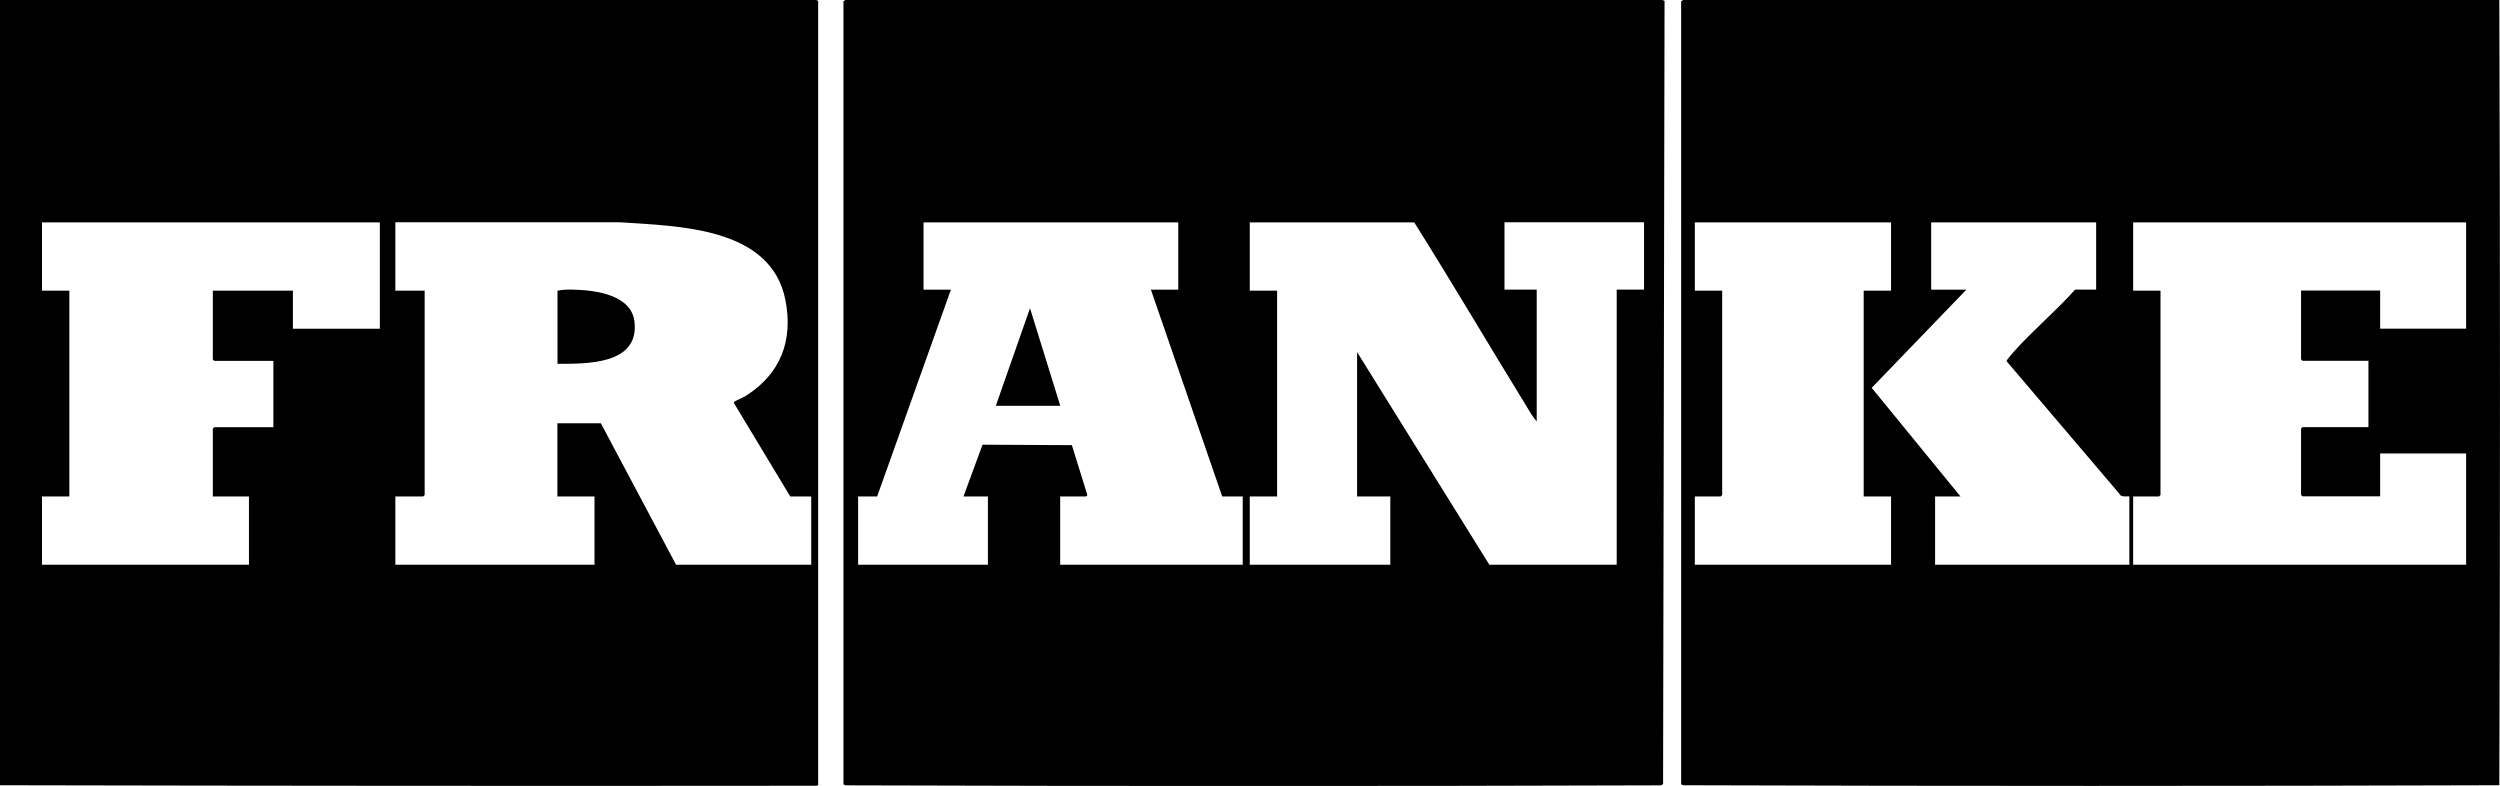
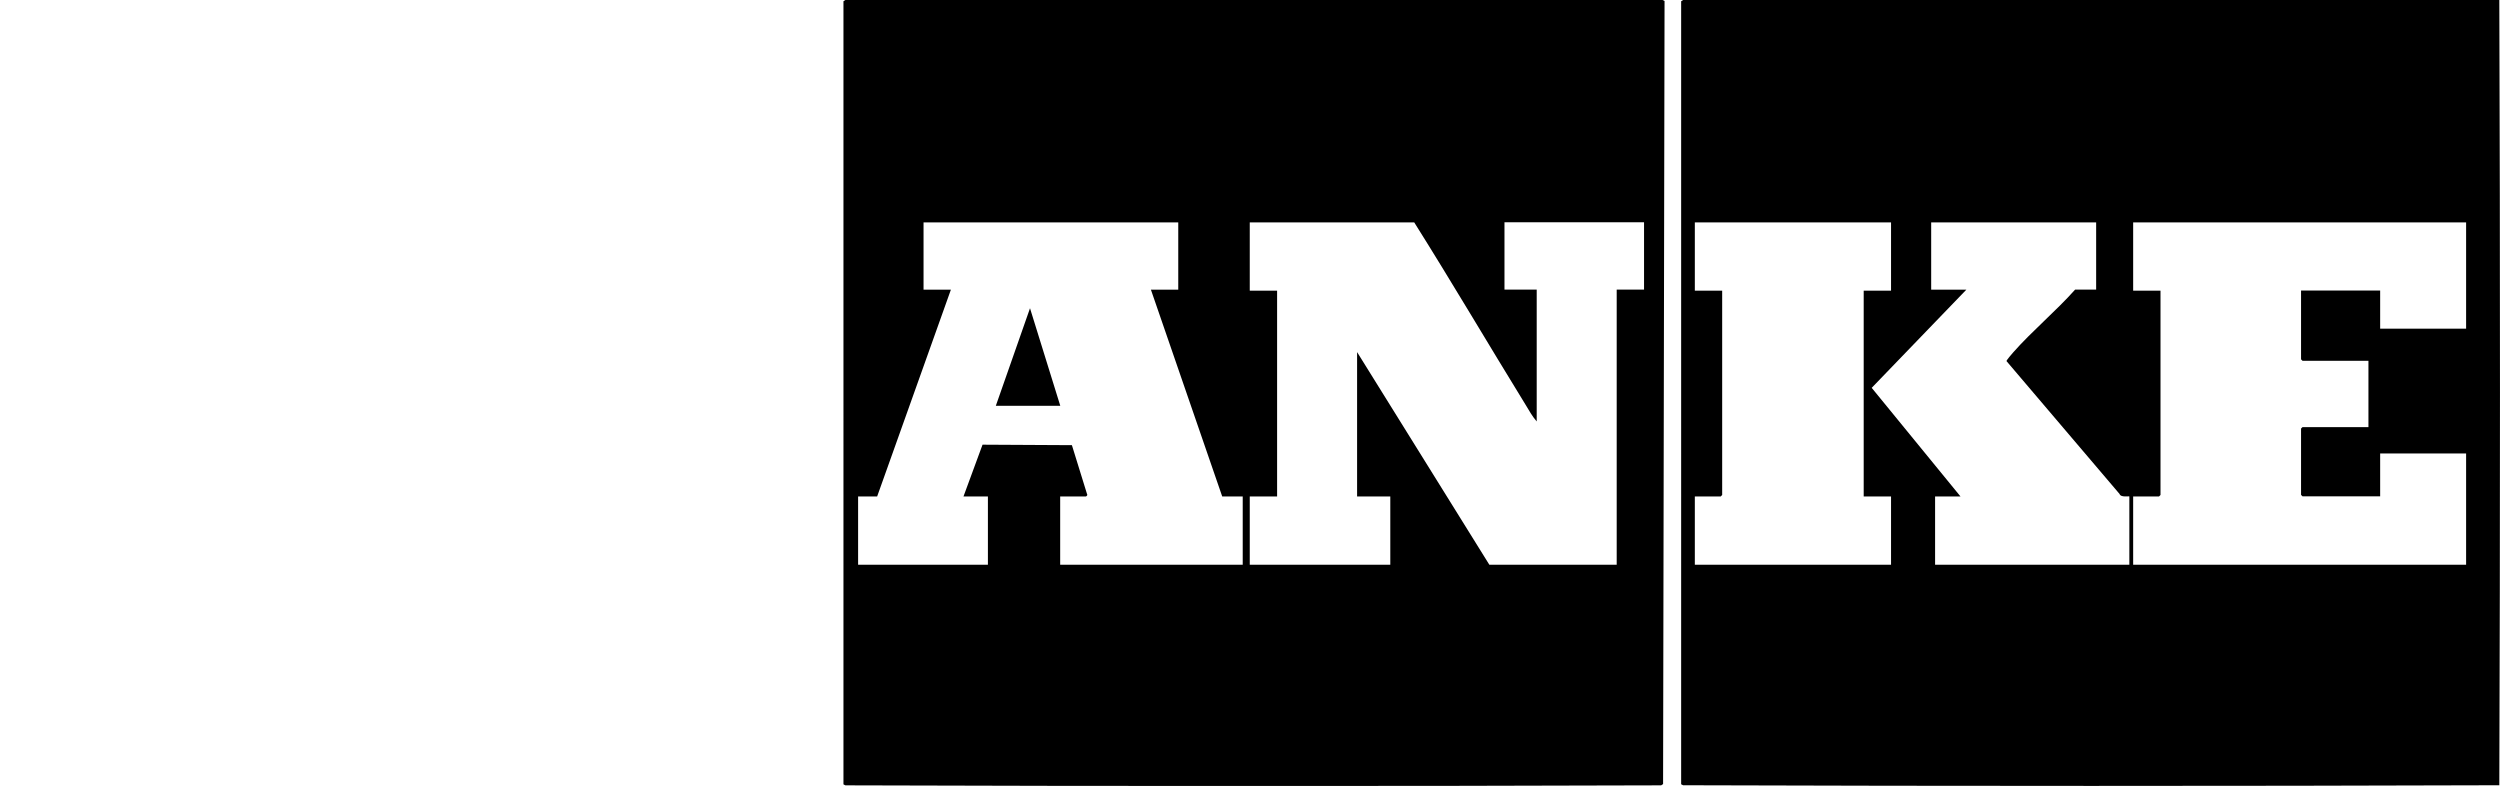
<svg xmlns="http://www.w3.org/2000/svg" id="Laag_1" version="1.1" viewBox="0 0 2559.7 804.7">
  <g>
    <g>
      <path d="M1702.3,0l2,1c-.5,267.2-1,534.5-1.5,801.8l-2,1.3c-274.1.9-560.8.9-835.2,0l-2-1V1.3l2-1.3h836.7ZM1206.5,227.7h-260.9v68.9h28l-75.5,211.7h-19.5v69.9h132.9v-69.9h-25l19.5-53,91.5.5,15.6,50.4c.8.7-1,2.1-1.1,2.1h-26.5v69.9h186.9v-69.9h-21l-73-211.7h28v-68.9ZM1573.4,431.5c-4.4-5-7.9-11.3-11.4-17.1-38.2-62.1-75.2-125-114-186.7h-168.4v69.9h28v210.7h-28v69.9h143.9v-69.9h-34v-147.8l135.4,217.7h130.4v-281.7h28v-68.9h-142.9v68.9h33v134.8Z" />
      <polygon points="1085.6 415.5 1019.6 415.5 1054.6 315.6 1085.6 415.5" />
    </g>
    <path d="M2559,0c.9,263.8.9,539.9,0,804-274.2.9-561.2.9-835.7,0l-2-1V1.3l2-1.3C2001.9,0,2280.5,0,2559,0ZM1936.2,227.7h-200.9v69.9h28v209.2c0,.1-1.4,1.5-1.5,1.5h-26.5v69.9h200.9v-69.9h-28v-210.7h28v-69.9ZM2146.2,227.7h-168.9v68.9h36l-96.9,100.5,90.9,111.2h-26v69.9h198.9v-69.9c0-.5-9,1.3-10-2.5l-115.8-136.1c-.1-.8,5.7-7.6,6.8-8.8,19.4-22,43.8-42.3,63.5-64.4h21.5v-68.9ZM2525,227.7h-340.9v69.9h28v209.2c0,.1-1.4,1.5-1.5,1.5h-26.5v69.9h340.9v-113.9h-88v43.9h-79.5c-.1,0-1.5-1.4-1.5-1.5v-67.9c0-.1,1.4-1.5,1.5-1.5h67.5v-67.9h-67.5c-.1,0-1.5-1.4-1.5-1.5v-70.4h81v39h88v-108.9Z" />
  </g>
  <g>
-     <path d="M835.7,0l2,1v802.6c0,0-1.3.9-1.3.9-279,.3-557.7.1-836.4-.5V0h835.7ZM388.8,227.7H43v69.9h28v210.7h-28v69.9h211.9v-69.9h-37v-69.4c0-.1,1.4-1.5,1.5-1.5h60.5v-67.9h-60.5c-.1,0-1.5-1.4-1.5-1.5v-70.4h82v39h89v-108.9ZM404.8,227.7v69.9h30v209.2c0,.1-1.4,1.5-1.5,1.5h-28.5v69.9h203.9v-69.9h-38v-74.9h44.5l77,144.8h138.4v-69.9h-21.5l-57.5-95.4c0-.5-.2-1,0-1.4.4-.6,10.2-5,12.2-6.3,35.4-22.5,48.5-56.4,40.4-97.9-14.7-74.9-109-75.6-169.1-79.7h-230.5Z" />
-     <path d="M570.8,372.5v-74.9c5.7-1.2,11.7-1.2,17.5-1,21.8.6,58.1,5.4,61.3,32.6,5.2,44.2-48.5,43.3-78.9,43.3Z" />
+     <path d="M570.8,372.5v-74.9Z" />
  </g>
</svg>